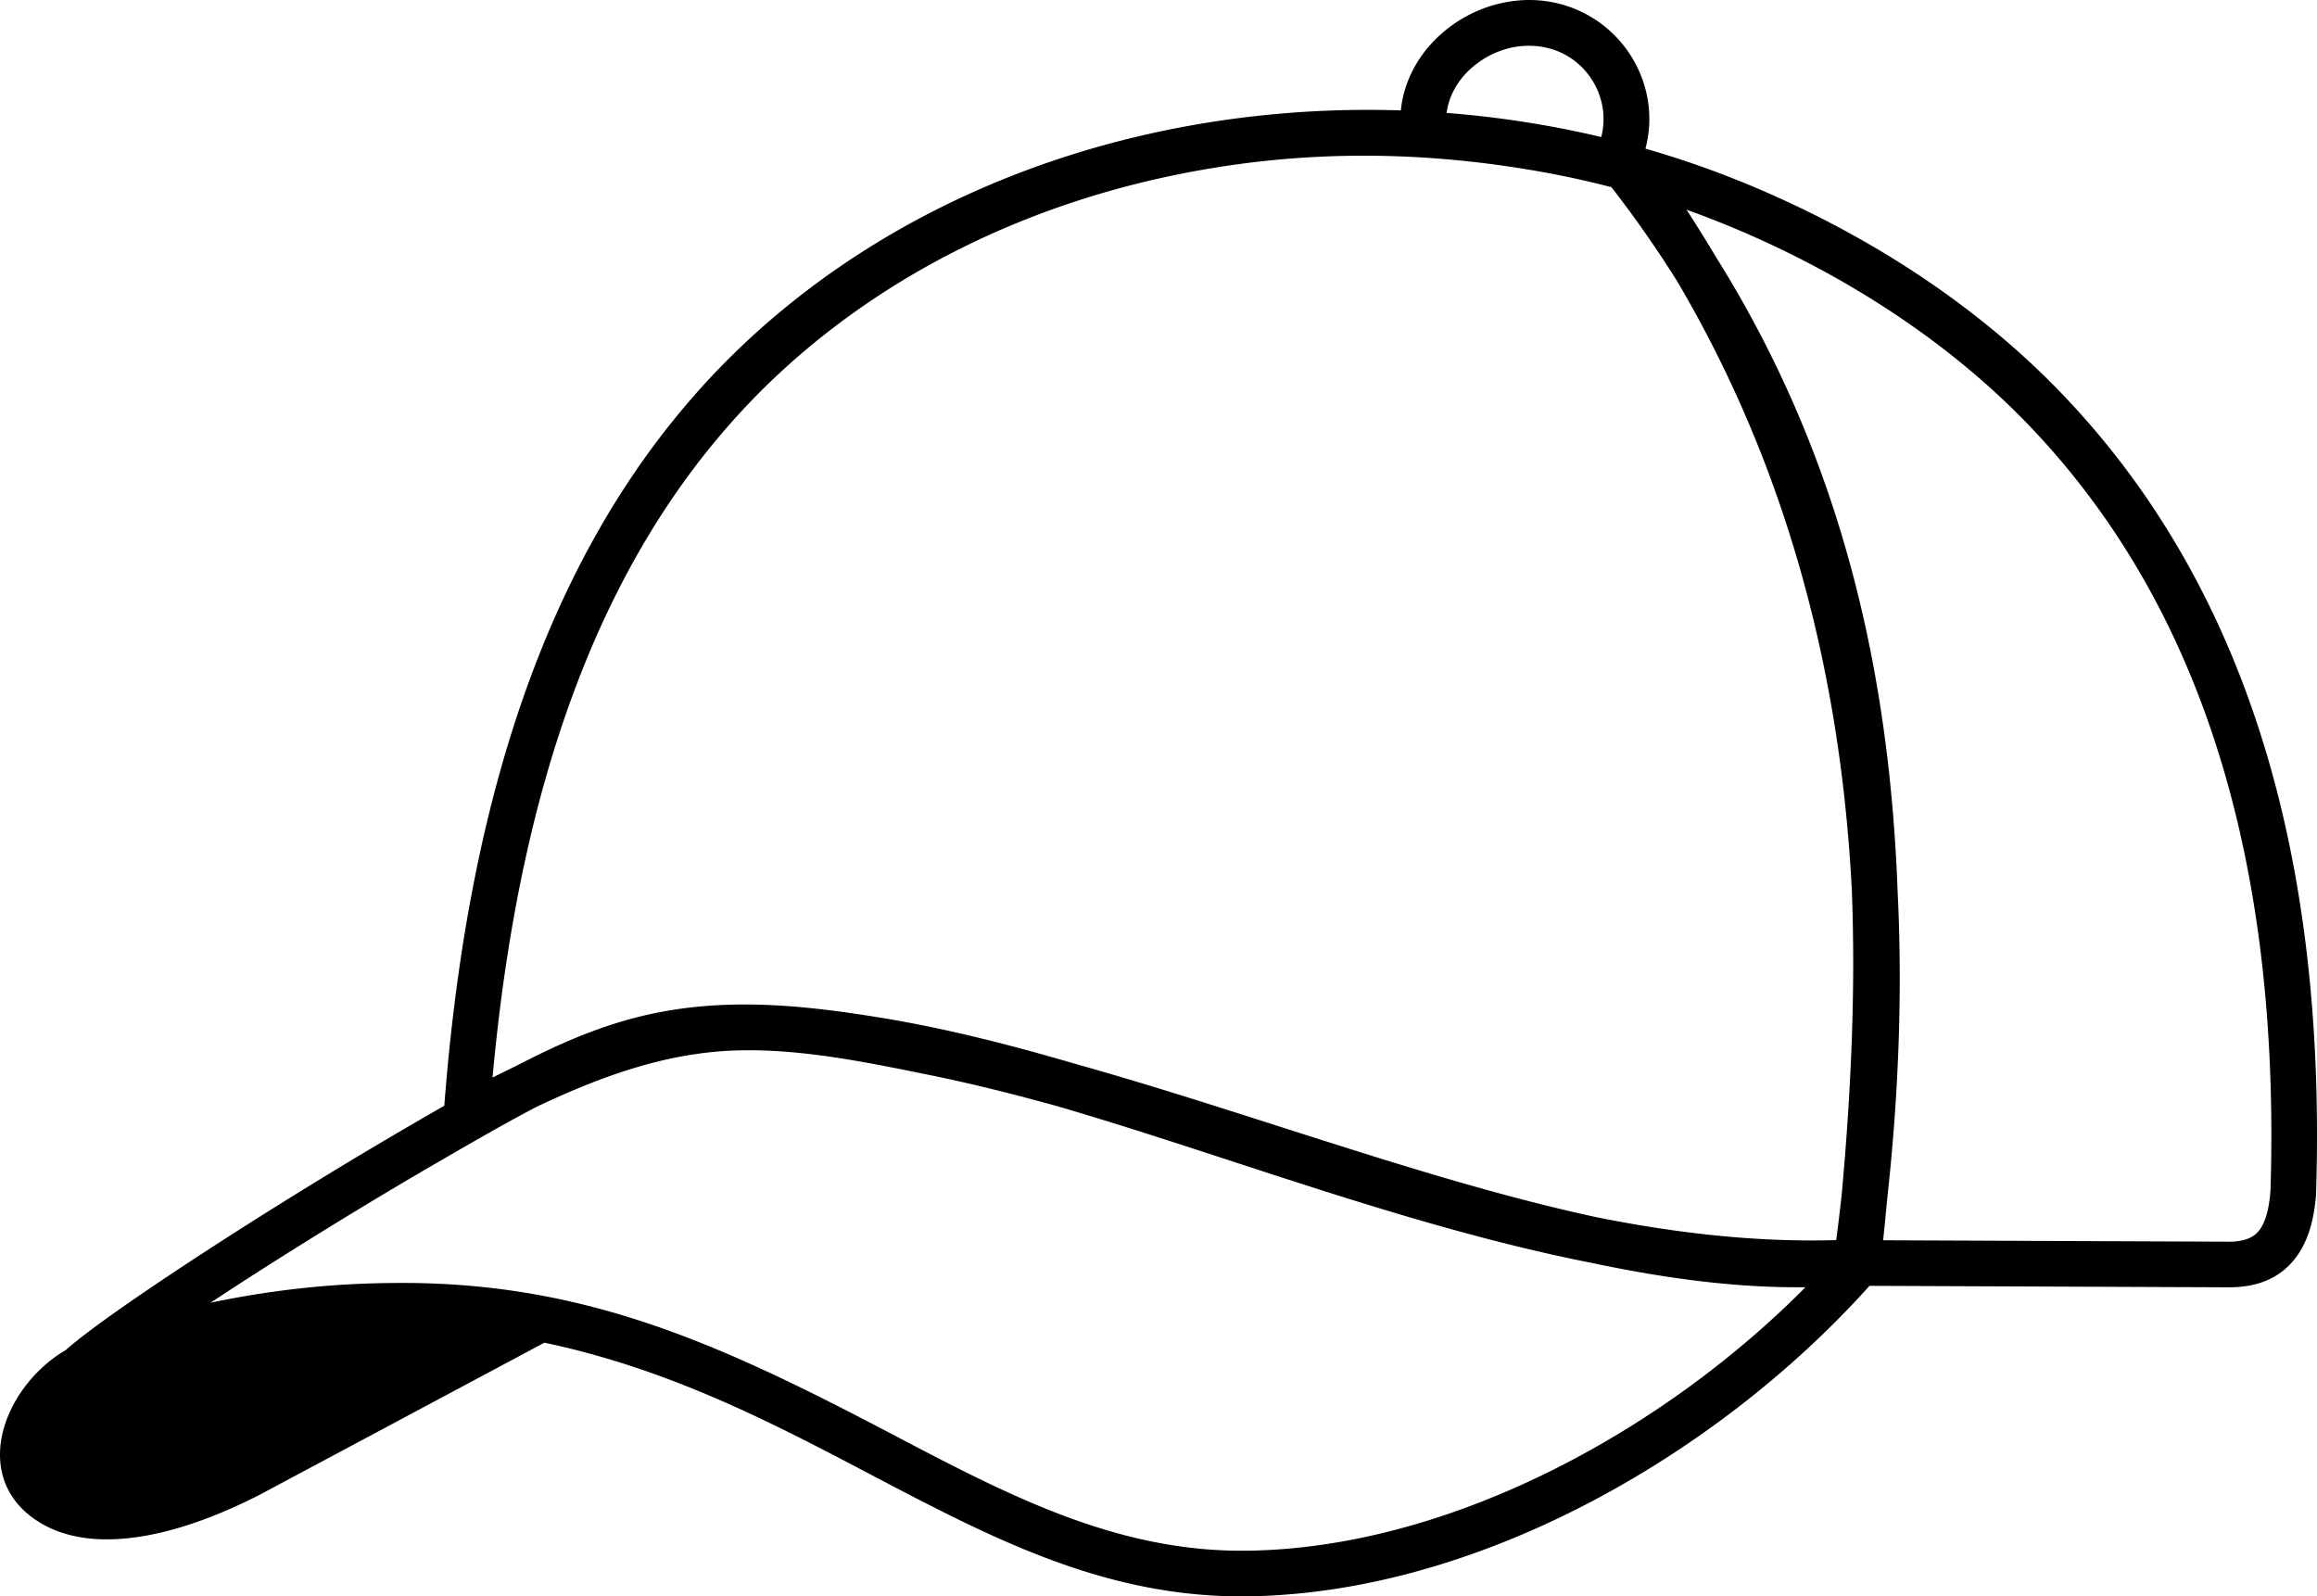
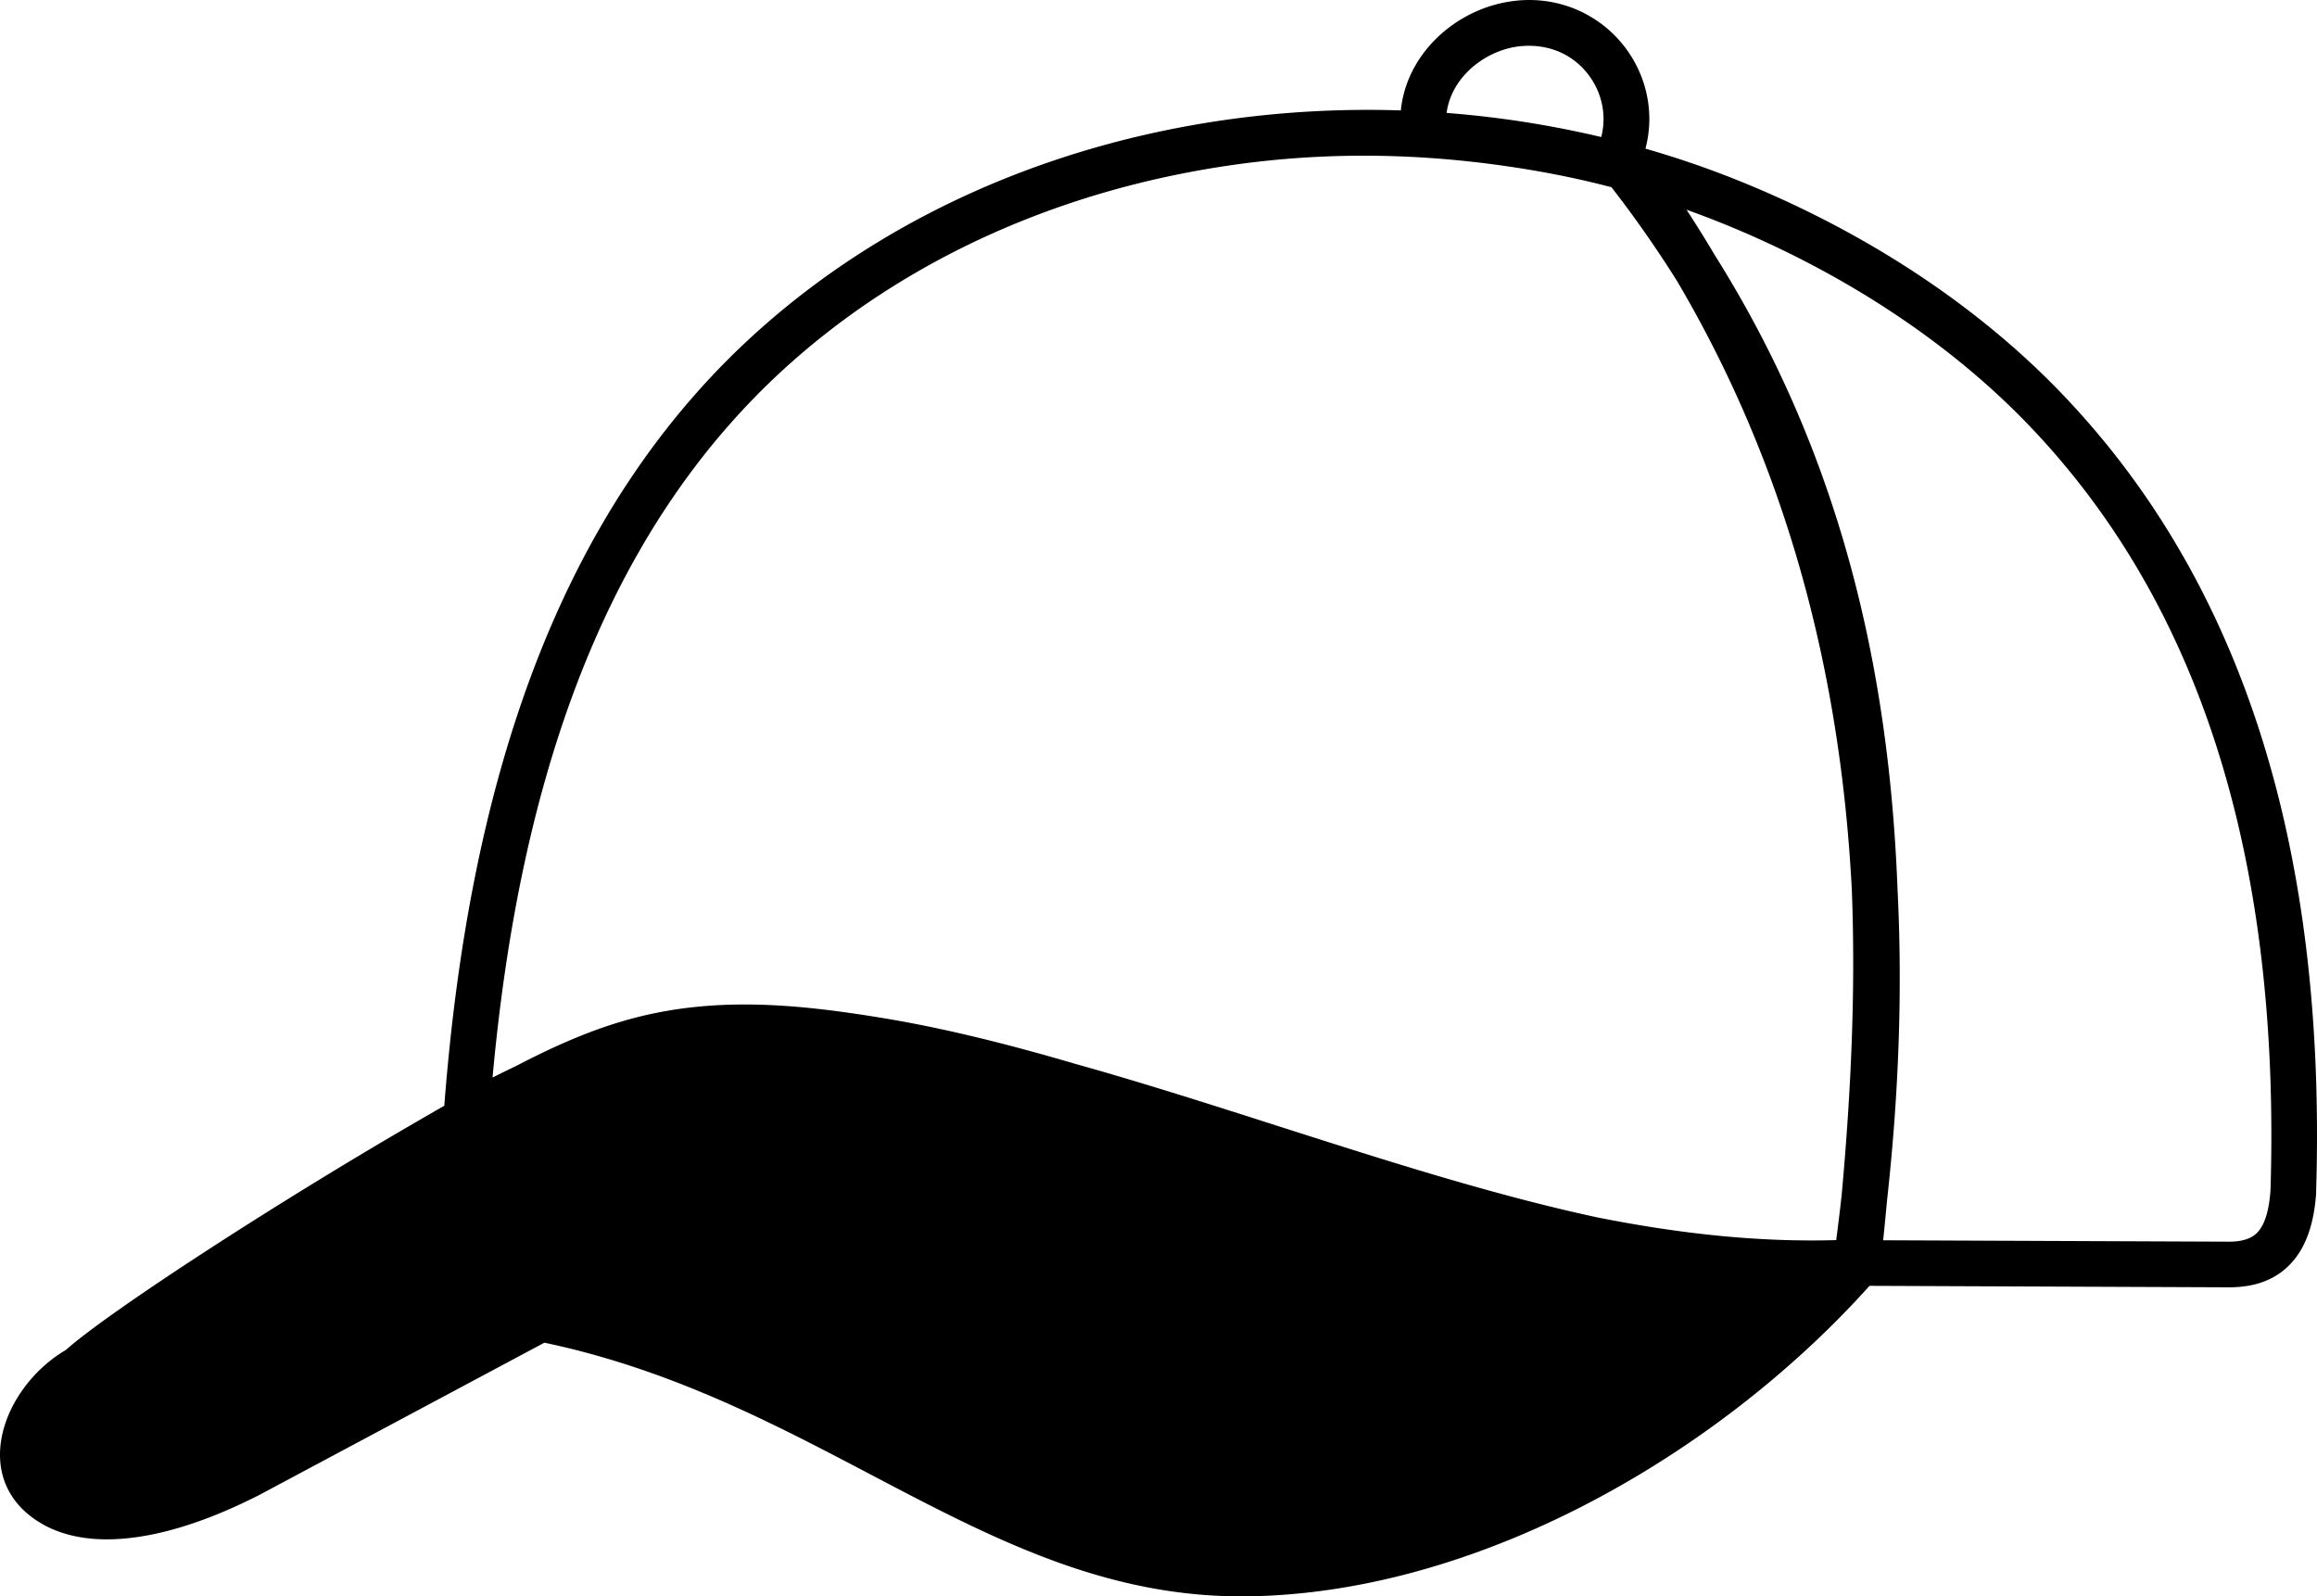
<svg xmlns="http://www.w3.org/2000/svg" shape-rendering="geometricPrecision" text-rendering="geometricPrecision" image-rendering="optimizeQuality" fill-rule="evenodd" clip-rule="evenodd" viewBox="0 0 512 352.745">
-   <path fill-rule="nonzero" d="M46.5 287.865c10.067-2.112 20.076-3.449 29.992-4.029 3.145-.184 6.279-.291 9.4-.322 42.371-.686 72.594 13.091 111.097 33.321 25.909 13.612 49.915 26.225 78.75 25.82 23.076-.325 46.832-7.37 68.81-18.557 20.374-10.37 39.15-24.266 54.415-39.661-15.074.177-30.862-1.911-47.075-5.343-27.013-5.31-53.697-14.021-79.736-22.523-13.061-4.265-25.959-8.477-38.61-12.16-9.563-2.655-19.005-5.014-28.242-6.888-15.172-3.078-31.847-6.568-47.409-5.105-11.46 1.076-23.589 4.67-39.308 12.151-6.645 3.463-13.901 7.643-22.326 12.531-15.287 8.868-31.636 18.968-45.34 27.874l-4.418 2.891zm73.801 8.825l-62.933 33.616C42 338.155 29.722 340.741 20.71 340.039c-4.51-.352-8.317-1.526-11.387-3.296-16.384-9.435-8.967-30.139 5.278-38.472.095-.097.196-.191.3-.282 4.92-4.285 16.386-12.287 30.522-21.473 13.922-9.047 30.437-19.253 45.776-28.152a1990.26 1990.26 0 016.98-4.035c2.667-34.677 8.678-67.162 19.567-96.033 11.203-29.703 27.561-55.56 50.726-76.023 25.078-22.156 55.843-36.499 88.35-43.321 17.275-3.625 35.05-5.128 52.728-4.555 1.236-12.416 11.873-22.11 23.889-24.026A28.273 28.273 0 01337.88 0c4.64 0 8.925 1.155 12.647 3.15 8.507 4.556 13.934 13.477 13.934 23.144 0 2.164-.278 4.362-.857 6.553 3.092.888 6.165 1.845 9.205 2.869a206.94 206.94 0 0111.014 4.055c13.779 5.526 26.98 12.355 39.112 20.301 11.882 7.781 22.79 16.67 32.269 26.486 20.495 21.223 35.266 46.818 44.603 76.547 9.238 29.413 13.142 62.884 11.999 100.186l-.01.567c-.491 6.598-2.207 11.53-5.274 15.004-3.302 3.741-7.823 5.529-13.7 5.592l-79.709-.327c-17.115 19.096-39.463 36.503-63.98 48.982-23.235 11.827-48.511 19.276-73.274 19.625-31.405.443-56.495-12.741-83.574-26.968-21.442-11.266-44.184-23.216-71.984-29.076zm-6.251-61.143c9.114-4.746 17.241-8.25 25.789-10.524 18.442-4.907 36.513-3.136 55.015-.104 13.965 2.289 28.211 5.895 42.696 10.142 14.86 4.157 29.902 8.971 44.945 13.787 23.844 7.63 47.687 15.259 70.483 20.158 17.582 3.505 35.224 5.528 52.779 5.016.434-3.308.833-6.598 1.196-9.868 2.082-22.735 3.113-45.277 2.258-67.467-.878-17.095-2.932-33.568-6.178-49.414-6.294-30.724-17.076-59.119-32.427-85.138a251.813 251.813 0 00-14.539-20.798 5.078 5.078 0 01-.499-.103c-6.413-1.671-13.143-3.041-19.917-4.099-25.77-4.03-51.012-3.709-76.773 1.698-30.864 6.476-60.023 20.049-83.726 40.99-21.84 19.294-37.312 43.803-47.959 72.03-9.791 25.963-15.512 55.098-18.353 86.25a259.246 259.246 0 015.21-2.556zM319.669 24.953a222.687 222.687 0 0134.167 5.327c.342-1.329.505-2.666.505-3.986 0-5.909-3.353-11.462-8.557-14.251-2.272-1.217-4.948-1.923-7.904-1.923-1.037 0-1.993.073-2.86.21-7.346 1.172-14.36 6.97-15.351 14.623zm59.251 31.411c19.383 30.83 30.455 63.08 36.022 96.265 2.44 14.542 3.816 29.249 4.374 44.084 1.094 21.874.312 44.704-2.321 68.48a817.732 817.732 0 01-.863 8.868l76.624.314c2.871-.034 4.93-.736 6.216-2.193 1.526-1.729 2.421-4.717 2.745-9.076l.01-.111c1.108-36.151-2.653-68.523-11.563-96.886-8.864-28.225-22.85-52.484-42.232-72.554-8.909-9.226-19.231-17.626-30.53-25.025-11.611-7.606-24.214-14.13-37.335-19.391a202.208 202.208 0 00-7.385-2.794c2.154 3.3 4.232 6.64 6.238 10.019z" />
+   <path fill-rule="nonzero" d="M46.5 287.865l-4.418 2.891zm73.801 8.825l-62.933 33.616C42 338.155 29.722 340.741 20.71 340.039c-4.51-.352-8.317-1.526-11.387-3.296-16.384-9.435-8.967-30.139 5.278-38.472.095-.097.196-.191.3-.282 4.92-4.285 16.386-12.287 30.522-21.473 13.922-9.047 30.437-19.253 45.776-28.152a1990.26 1990.26 0 016.98-4.035c2.667-34.677 8.678-67.162 19.567-96.033 11.203-29.703 27.561-55.56 50.726-76.023 25.078-22.156 55.843-36.499 88.35-43.321 17.275-3.625 35.05-5.128 52.728-4.555 1.236-12.416 11.873-22.11 23.889-24.026A28.273 28.273 0 01337.88 0c4.64 0 8.925 1.155 12.647 3.15 8.507 4.556 13.934 13.477 13.934 23.144 0 2.164-.278 4.362-.857 6.553 3.092.888 6.165 1.845 9.205 2.869a206.94 206.94 0 0111.014 4.055c13.779 5.526 26.98 12.355 39.112 20.301 11.882 7.781 22.79 16.67 32.269 26.486 20.495 21.223 35.266 46.818 44.603 76.547 9.238 29.413 13.142 62.884 11.999 100.186l-.01.567c-.491 6.598-2.207 11.53-5.274 15.004-3.302 3.741-7.823 5.529-13.7 5.592l-79.709-.327c-17.115 19.096-39.463 36.503-63.98 48.982-23.235 11.827-48.511 19.276-73.274 19.625-31.405.443-56.495-12.741-83.574-26.968-21.442-11.266-44.184-23.216-71.984-29.076zm-6.251-61.143c9.114-4.746 17.241-8.25 25.789-10.524 18.442-4.907 36.513-3.136 55.015-.104 13.965 2.289 28.211 5.895 42.696 10.142 14.86 4.157 29.902 8.971 44.945 13.787 23.844 7.63 47.687 15.259 70.483 20.158 17.582 3.505 35.224 5.528 52.779 5.016.434-3.308.833-6.598 1.196-9.868 2.082-22.735 3.113-45.277 2.258-67.467-.878-17.095-2.932-33.568-6.178-49.414-6.294-30.724-17.076-59.119-32.427-85.138a251.813 251.813 0 00-14.539-20.798 5.078 5.078 0 01-.499-.103c-6.413-1.671-13.143-3.041-19.917-4.099-25.77-4.03-51.012-3.709-76.773 1.698-30.864 6.476-60.023 20.049-83.726 40.99-21.84 19.294-37.312 43.803-47.959 72.03-9.791 25.963-15.512 55.098-18.353 86.25a259.246 259.246 0 015.21-2.556zM319.669 24.953a222.687 222.687 0 0134.167 5.327c.342-1.329.505-2.666.505-3.986 0-5.909-3.353-11.462-8.557-14.251-2.272-1.217-4.948-1.923-7.904-1.923-1.037 0-1.993.073-2.86.21-7.346 1.172-14.36 6.97-15.351 14.623zm59.251 31.411c19.383 30.83 30.455 63.08 36.022 96.265 2.44 14.542 3.816 29.249 4.374 44.084 1.094 21.874.312 44.704-2.321 68.48a817.732 817.732 0 01-.863 8.868l76.624.314c2.871-.034 4.93-.736 6.216-2.193 1.526-1.729 2.421-4.717 2.745-9.076l.01-.111c1.108-36.151-2.653-68.523-11.563-96.886-8.864-28.225-22.85-52.484-42.232-72.554-8.909-9.226-19.231-17.626-30.53-25.025-11.611-7.606-24.214-14.13-37.335-19.391a202.208 202.208 0 00-7.385-2.794c2.154 3.3 4.232 6.64 6.238 10.019z" />
</svg>